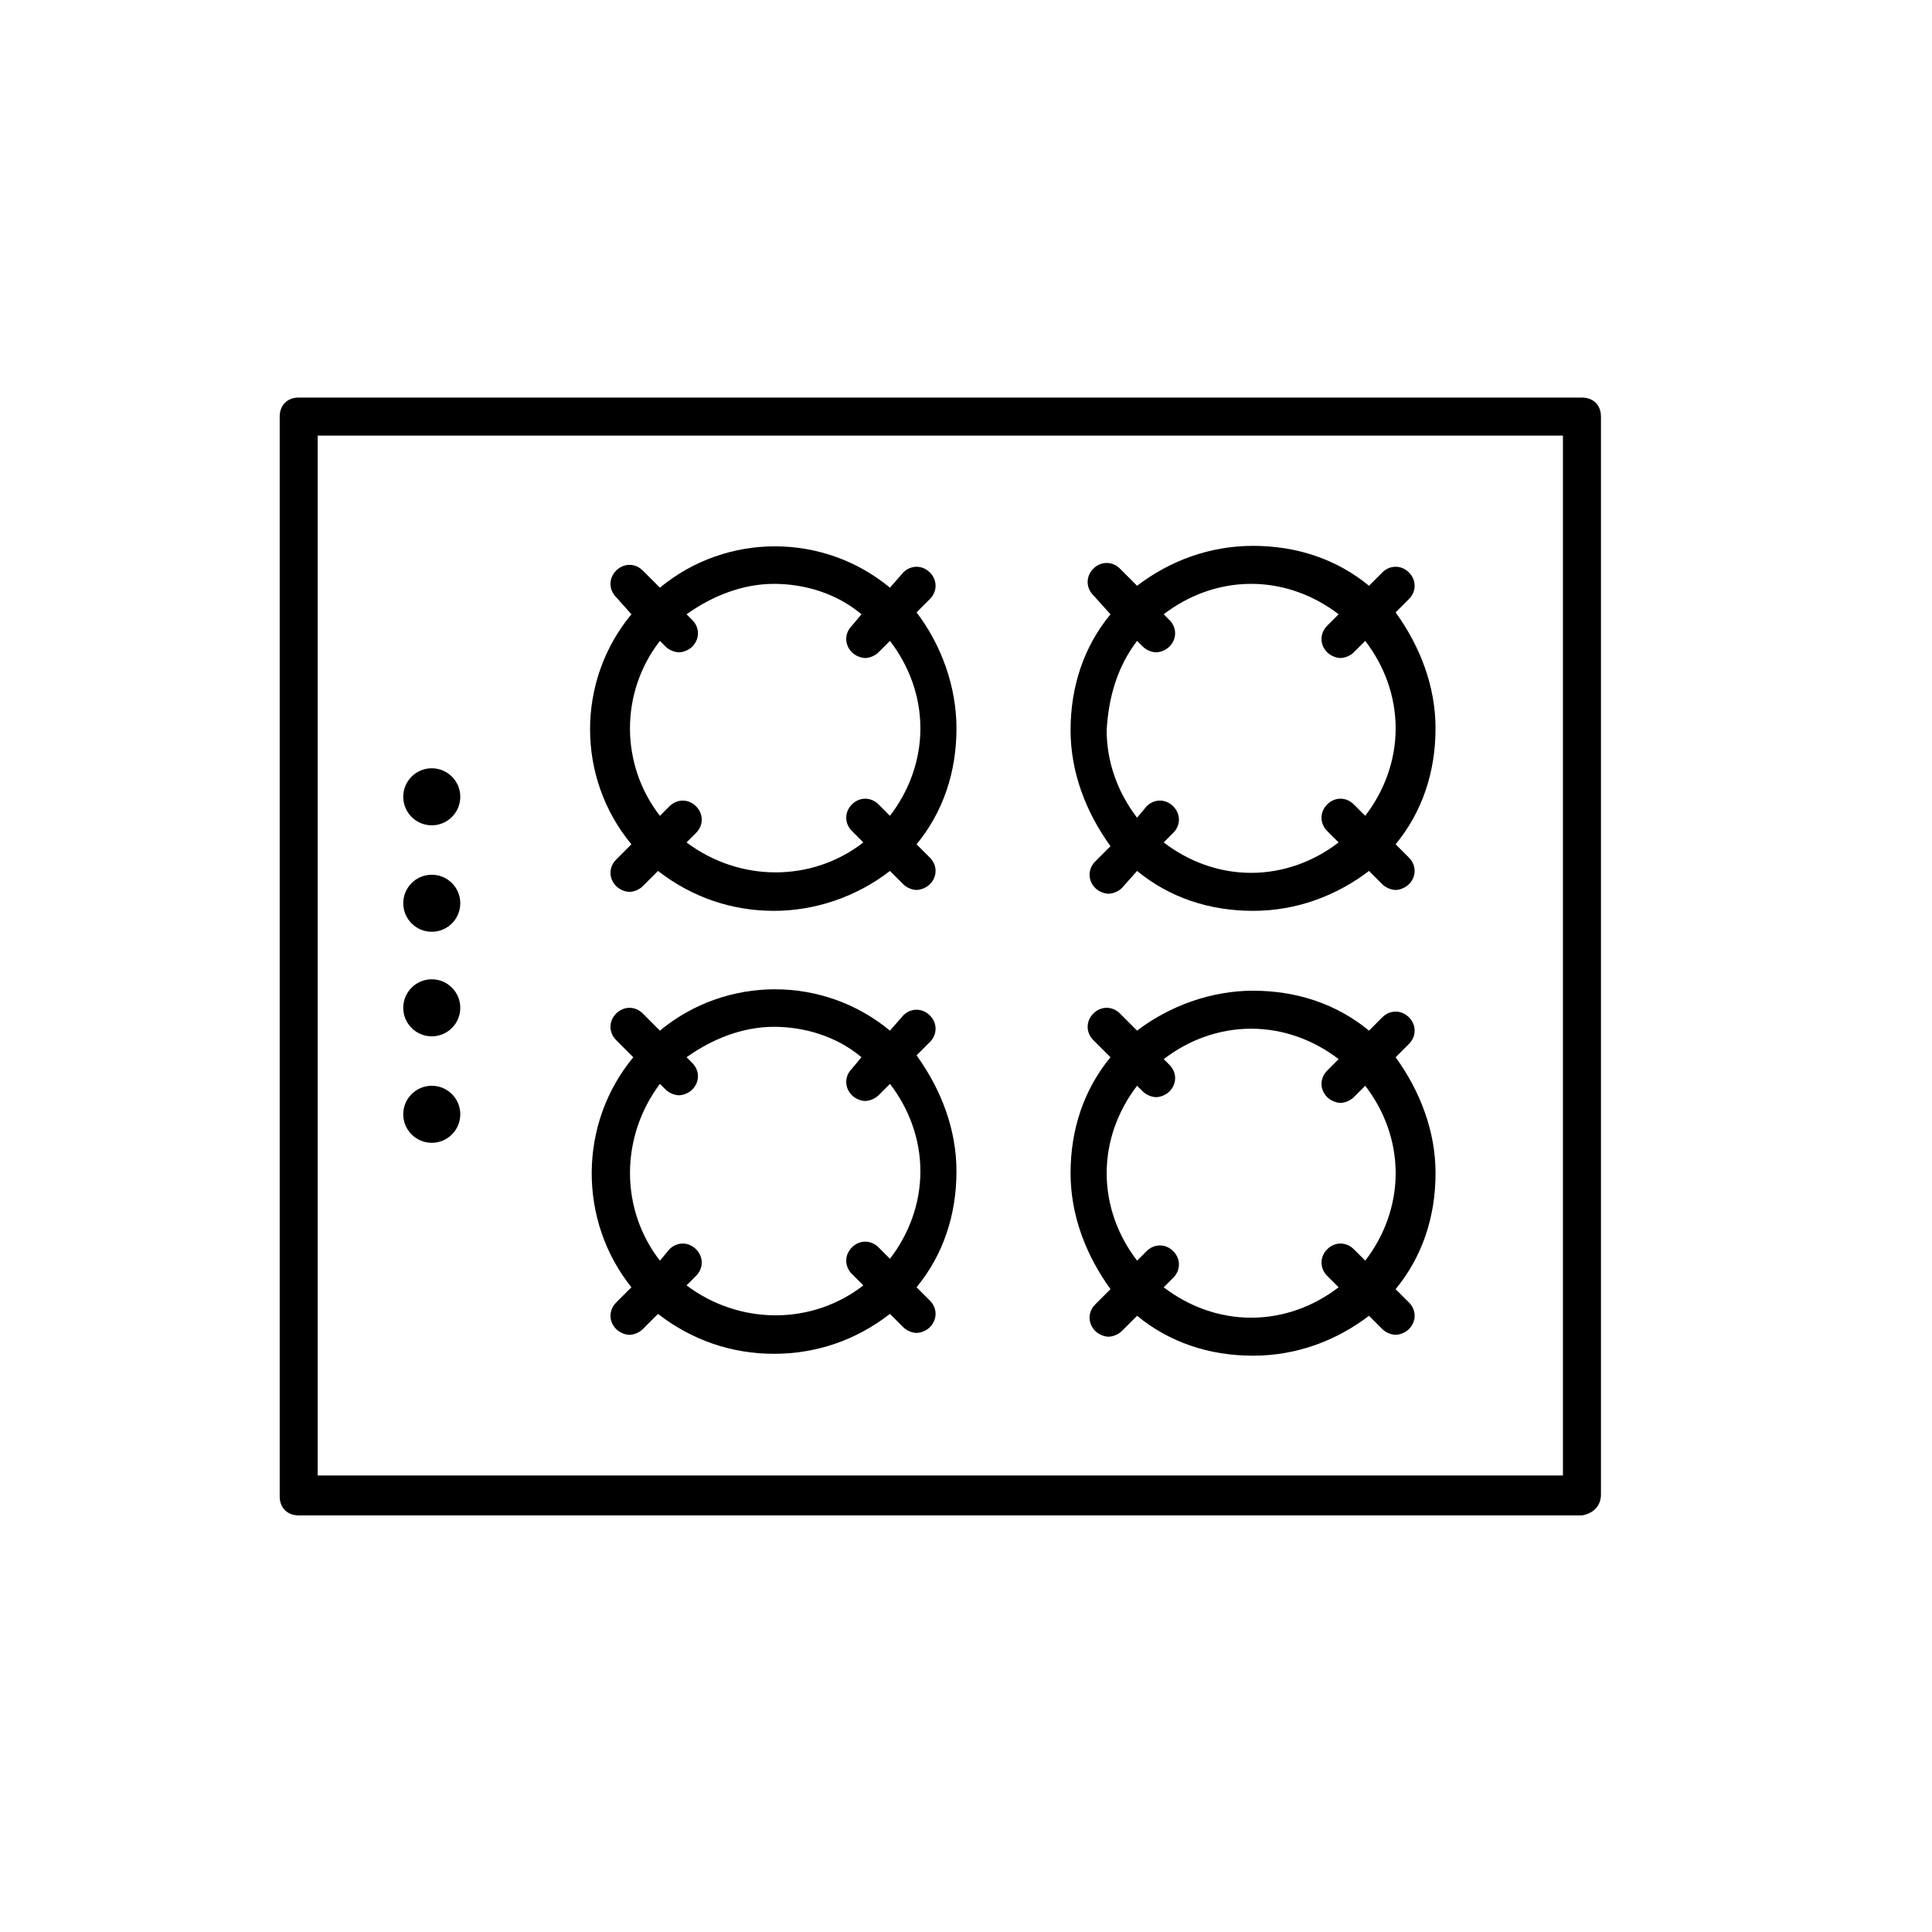
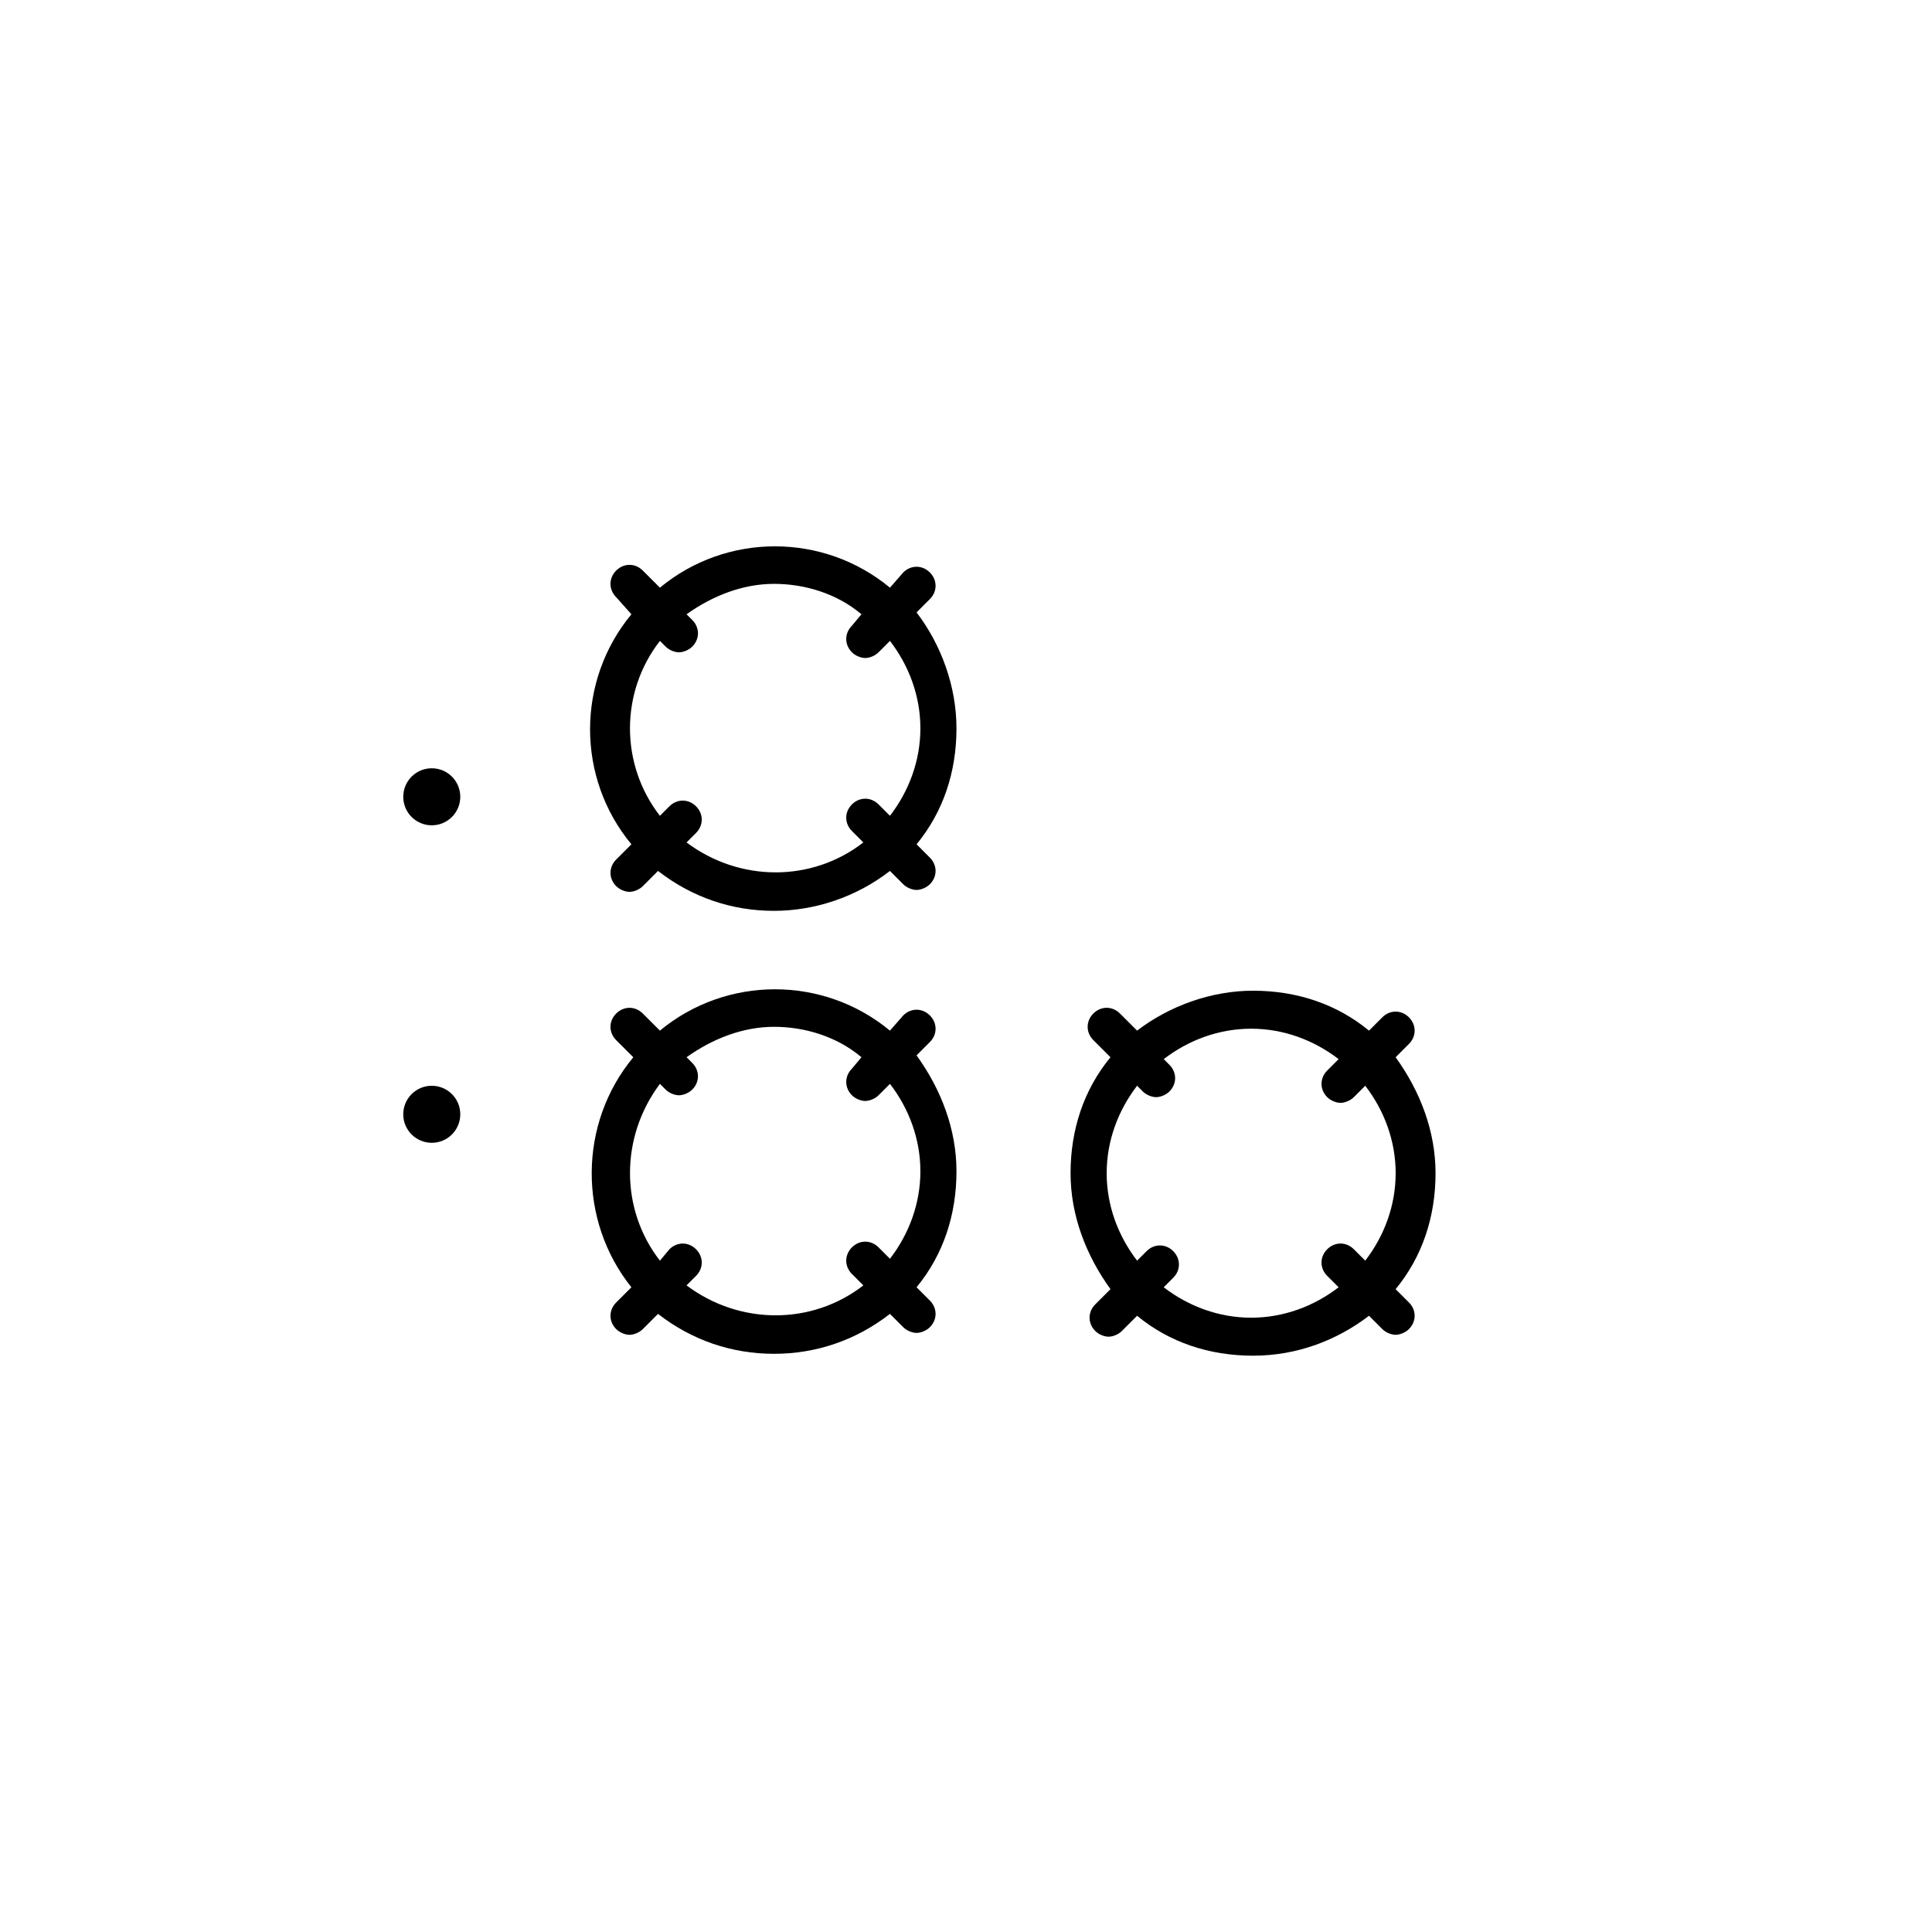
<svg xmlns="http://www.w3.org/2000/svg" fill="#000000" width="800px" height="800px" version="1.1" viewBox="144 144 512 512">
  <g>
-     <path d="m568.27 540.06v-285.66c0-3.023-2.016-5.039-5.039-5.039h-340.07c-3.023 0-5.039 2.016-5.039 5.039v286.16c0 3.023 2.016 5.039 5.039 5.039h340.07c3.023-0.508 5.039-2.519 5.039-5.543zm-10.074-5.039h-330v-275.58h330z" />
    <path d="m265.98 355.16c0 4.172-3.383 7.555-7.555 7.555-4.176 0-7.559-3.383-7.559-7.555 0-4.176 3.383-7.559 7.559-7.559 4.172 0 7.555 3.383 7.555 7.559" />
-     <path d="m265.98 383.37c0 4.176-3.383 7.559-7.555 7.559-4.176 0-7.559-3.383-7.559-7.559 0-4.172 3.383-7.555 7.559-7.555 4.172 0 7.555 3.383 7.555 7.555" />
-     <path d="m265.98 411.08c0 4.176-3.383 7.559-7.555 7.559-4.176 0-7.559-3.383-7.559-7.559 0-4.172 3.383-7.559 7.559-7.559 4.172 0 7.555 3.387 7.555 7.559" />
    <path d="m265.98 439.3c0 4.172-3.383 7.555-7.555 7.555-4.176 0-7.559-3.383-7.559-7.555 0-4.176 3.383-7.559 7.559-7.559 4.172 0 7.555 3.383 7.555 7.559" />
-     <path d="m438.29 306.79c-7.055 8.566-10.578 19.145-10.578 30.73 0 11.082 4.031 21.664 10.578 30.73l-4.031 4.031c-2.016 2.016-2.016 5.039 0 7.055 1.008 1.008 2.519 1.512 3.527 1.512 1.008 0 2.519-0.504 3.527-1.512l4.027-4.531c8.566 7.055 19.145 10.578 30.73 10.578 11.586 0 22.168-4.031 30.73-10.578l3.527 3.527c1.008 1.008 2.519 1.512 3.527 1.512 1.008 0 2.519-0.504 3.527-1.512 2.016-2.016 2.016-5.039 0-7.055l-3.527-3.527c7.055-8.566 10.578-19.145 10.578-30.73 0-11.082-4.031-21.664-10.578-30.73l3.527-3.527c2.016-2.016 2.016-5.039 0-7.055-2.016-2.016-5.039-2.016-7.055 0l-3.527 3.527c-8.566-7.055-19.145-10.578-30.73-10.578-11.586 0-22.168 4.031-30.73 10.578l-4.535-4.535c-2.016-2.016-5.039-2.016-7.055 0s-2.016 5.039 0 7.055zm7.051 7.055 1.512 1.512c1.008 1.008 2.519 1.512 3.527 1.512 1.008 0 2.519-0.504 3.527-1.512 2.016-2.016 2.016-5.039 0-7.055l-1.512-1.512c6.551-5.039 14.609-8.062 23.176-8.062 8.566 0 16.625 3.023 23.176 8.062l-3.023 3.023c-2.016 2.016-2.016 5.039 0 7.055 1.008 1.008 2.519 1.512 3.527 1.512s2.519-0.504 3.527-1.512l3.023-3.023c5.039 6.551 8.062 14.609 8.062 23.176 0 8.566-3.023 16.625-8.062 23.176l-3.023-3.023c-2.016-2.016-5.039-2.016-7.055 0s-2.016 5.039 0 7.055l3.023 3.023c-6.551 5.039-14.609 8.062-23.176 8.062-8.566 0-16.625-3.023-23.176-8.062l2.519-2.519c2.016-2.016 2.016-5.039 0-7.055-2.016-2.016-5.039-2.016-7.055 0l-2.519 3.023c-5.039-6.551-8.062-14.609-8.062-23.176 0.508-9.07 3.027-17.129 8.062-23.68z" />
    <path d="m427.71 454.91c0 11.082 4.031 21.664 10.578 30.73l-4.031 4.031c-2.016 2.016-2.016 5.039 0 7.055 1.008 1.008 2.519 1.512 3.527 1.512s2.519-0.504 3.527-1.512l4.031-4.031c8.566 7.055 19.145 10.578 30.73 10.578 11.586 0 22.168-4.031 30.73-10.578l3.527 3.527c1.008 1.008 2.519 1.512 3.527 1.512 1.008 0 2.519-0.504 3.527-1.512 2.016-2.016 2.016-5.039 0-7.055l-3.527-3.527c7.055-8.566 10.578-19.145 10.578-30.73 0-11.082-4.031-21.664-10.578-30.73l3.527-3.527c2.016-2.016 2.016-5.039 0-7.055-2.016-2.016-5.039-2.016-7.055 0l-3.527 3.527c-8.566-7.055-19.145-10.578-30.73-10.578-11.082 0-22.168 4.031-30.73 10.578l-4.535-4.535c-2.016-2.016-5.039-2.016-7.055 0s-2.016 5.039 0 7.055l4.535 4.535c-7.051 8.562-10.578 19.141-10.578 30.73zm17.633 23.176c-5.039-6.551-8.062-14.609-8.062-23.176 0-8.566 3.023-16.625 8.062-23.176l1.512 1.512c1.008 1.008 2.519 1.512 3.527 1.512 1.008 0 2.519-0.504 3.527-1.512 2.016-2.016 2.016-5.039 0-7.055l-1.512-1.512c6.551-5.039 14.609-8.062 23.176-8.062 8.566 0 16.625 3.023 23.176 8.062l-3.023 3.023c-2.016 2.016-2.016 5.039 0 7.055 1.008 1.008 2.519 1.512 3.527 1.512s2.519-0.504 3.527-1.512l3.023-3.023c5.039 6.551 8.062 14.609 8.062 23.176 0 8.566-3.023 16.625-8.062 23.176l-3.023-3.023c-2.016-2.016-5.039-2.016-7.055 0s-2.016 5.039 0 7.055l3.023 3.023c-6.551 5.039-14.609 8.062-23.176 8.062-8.566 0-16.625-3.023-23.176-8.062l2.519-2.519c2.016-2.016 2.016-5.039 0-7.055-2.016-2.016-5.039-2.016-7.055 0z" />
    <path d="m311.33 306.79c-14.609 17.633-14.609 43.328 0 60.961l-4.031 4.031c-2.016 2.016-2.016 5.039 0 7.055 1.008 1.008 2.519 1.512 3.527 1.512 1.008 0 2.519-0.504 3.527-1.512l4.031-4.031c9.07 7.055 19.648 10.578 30.73 10.578 10.578 0 21.664-3.527 30.73-10.578l3.527 3.527c1.008 1.008 2.519 1.512 3.527 1.512 1.008 0 2.519-0.504 3.527-1.512 2.016-2.016 2.016-5.039 0-7.055l-3.527-3.527c7.055-8.566 10.578-19.145 10.578-30.73 0-11.082-4.031-22.168-10.578-30.73l3.527-3.527c2.016-2.016 2.016-5.039 0-7.055-2.016-2.016-5.039-2.016-7.055 0l-3.523 4.031c-17.633-14.609-43.328-14.609-60.961 0l-4.535-4.535c-2.016-2.016-5.039-2.016-7.055 0s-2.016 5.039 0 7.055zm7.559 7.055 1.512 1.512c1.008 1.008 2.519 1.512 3.527 1.512 1.008 0 2.519-0.504 3.527-1.512 2.016-2.016 2.016-5.039 0-7.055l-1.512-1.512c7.055-5.039 15.113-8.062 23.176-8.062s16.625 2.519 23.176 8.062l-2.523 3.023c-2.016 2.016-2.016 5.039 0 7.055 1.008 1.008 2.519 1.512 3.527 1.512s2.519-0.504 3.527-1.512l3.023-3.023c5.039 6.551 8.062 14.609 8.062 23.176 0 8.566-3.023 16.625-8.062 23.176l-3.023-3.023c-2.016-2.016-5.039-2.016-7.055 0s-2.016 5.039 0 7.055l3.023 3.023c-13.602 10.578-32.746 10.578-46.855 0l2.519-2.519c2.016-2.016 2.016-5.039 0-7.055-2.016-2.016-5.039-2.016-7.055 0l-2.519 2.519c-10.578-13.605-10.578-32.75 0.004-46.352z" />
    <path d="m311.33 485.14-4.031 4.031c-2.016 2.016-2.016 5.039 0 7.055 1.008 1.008 2.519 1.512 3.527 1.512 1.008 0 2.519-0.504 3.527-1.512l4.031-4.031c9.07 7.055 19.648 10.578 30.73 10.578s21.664-3.527 30.73-10.578l3.527 3.527c1.008 1.008 2.519 1.512 3.527 1.512 1.008 0 2.519-0.504 3.527-1.512 2.016-2.016 2.016-5.039 0-7.055l-3.527-3.527c7.055-8.566 10.578-19.145 10.578-30.73 0-11.082-4.031-21.664-10.578-30.73l3.527-3.527c2.016-2.016 2.016-5.039 0-7.055s-5.039-2.016-7.055 0l-3.523 4.031c-17.633-14.609-43.328-14.609-60.961 0l-4.535-4.535c-2.016-2.016-5.039-2.016-7.055 0s-2.016 5.039 0 7.055l4.535 4.535c-14.609 17.633-14.609 43.324-0.504 60.957zm7.559-7.051c-10.578-13.602-10.578-32.746 0-46.855l1.512 1.512c1.008 1.008 2.519 1.512 3.527 1.512 1.008 0 2.519-0.504 3.527-1.512 2.016-2.016 2.016-5.039 0-7.055l-1.512-1.512c7.055-5.039 15.113-8.062 23.176-8.062s16.625 2.519 23.176 8.062l-2.523 3.023c-2.016 2.016-2.016 5.039 0 7.055 1.008 1.008 2.519 1.512 3.527 1.512s2.519-0.504 3.527-1.512l3.023-3.023c5.039 6.551 8.062 14.609 8.062 23.176s-3.023 16.625-8.062 23.176l-3.023-3.023c-2.016-2.016-5.039-2.016-7.055 0s-2.016 5.039 0 7.055l3.023 3.023c-13.602 10.578-32.746 10.578-46.855 0l2.519-2.519c2.016-2.016 2.016-5.039 0-7.055s-5.039-2.016-7.055 0z" />
  </g>
</svg>